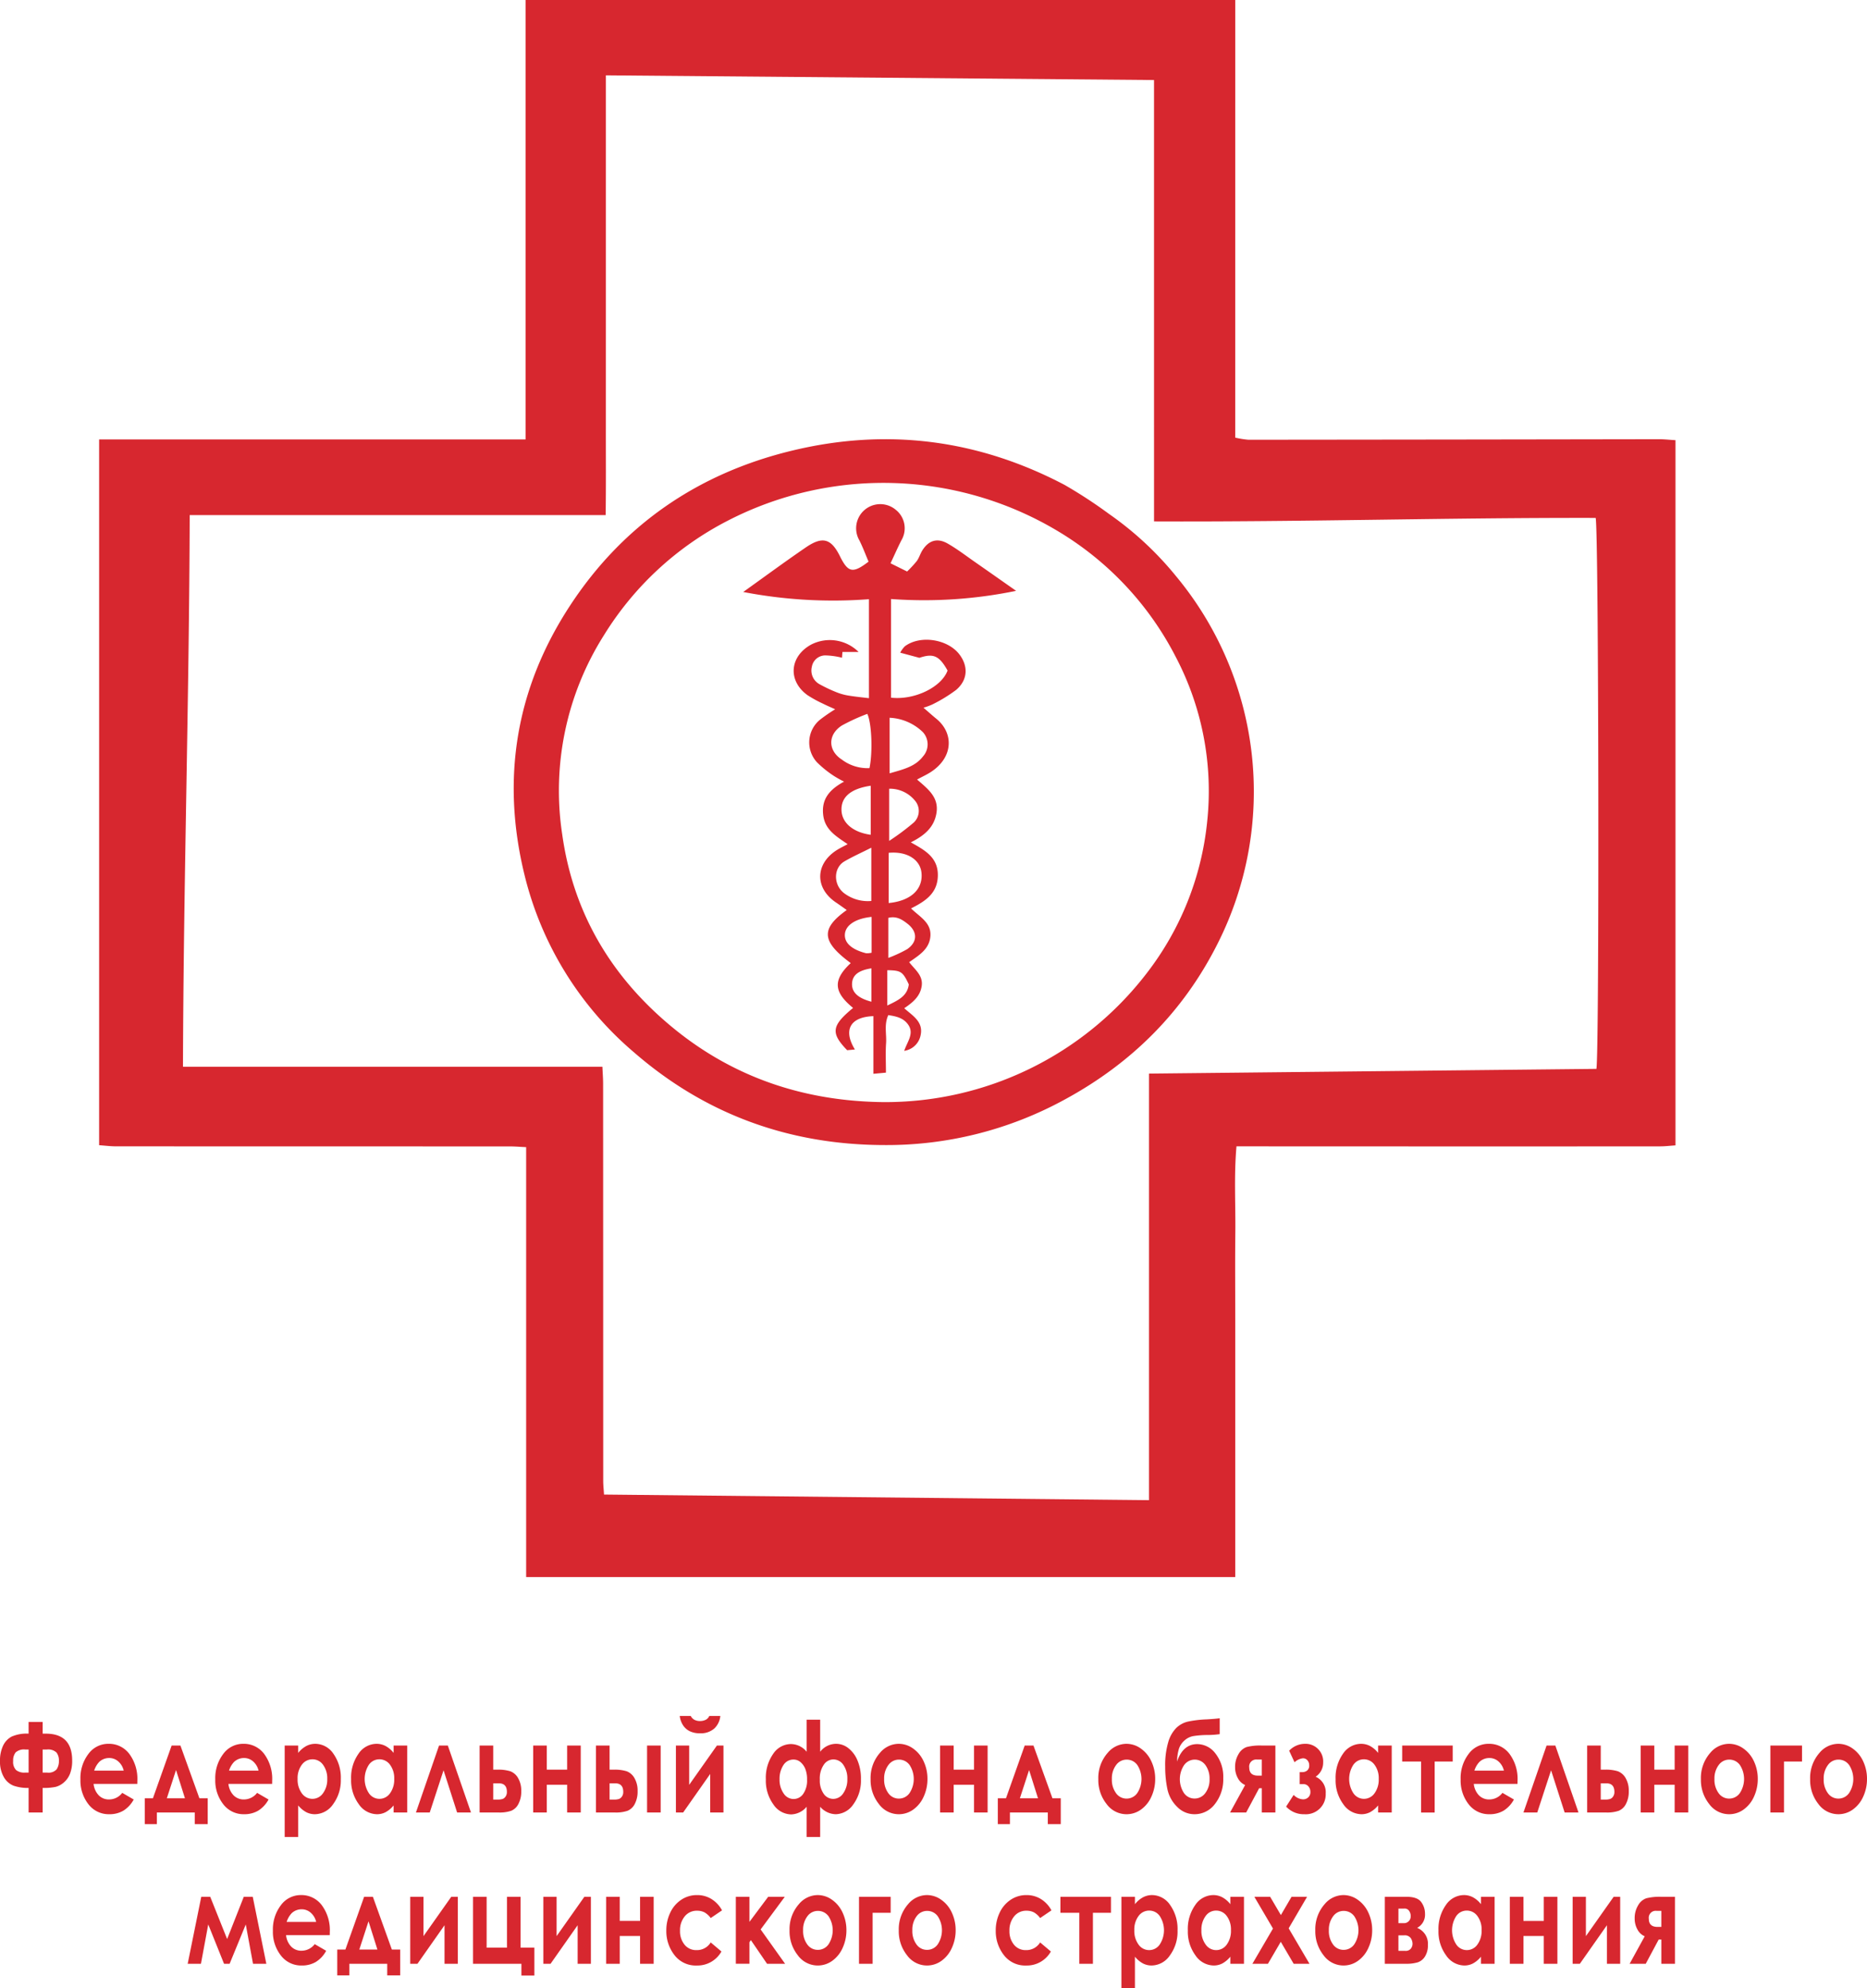
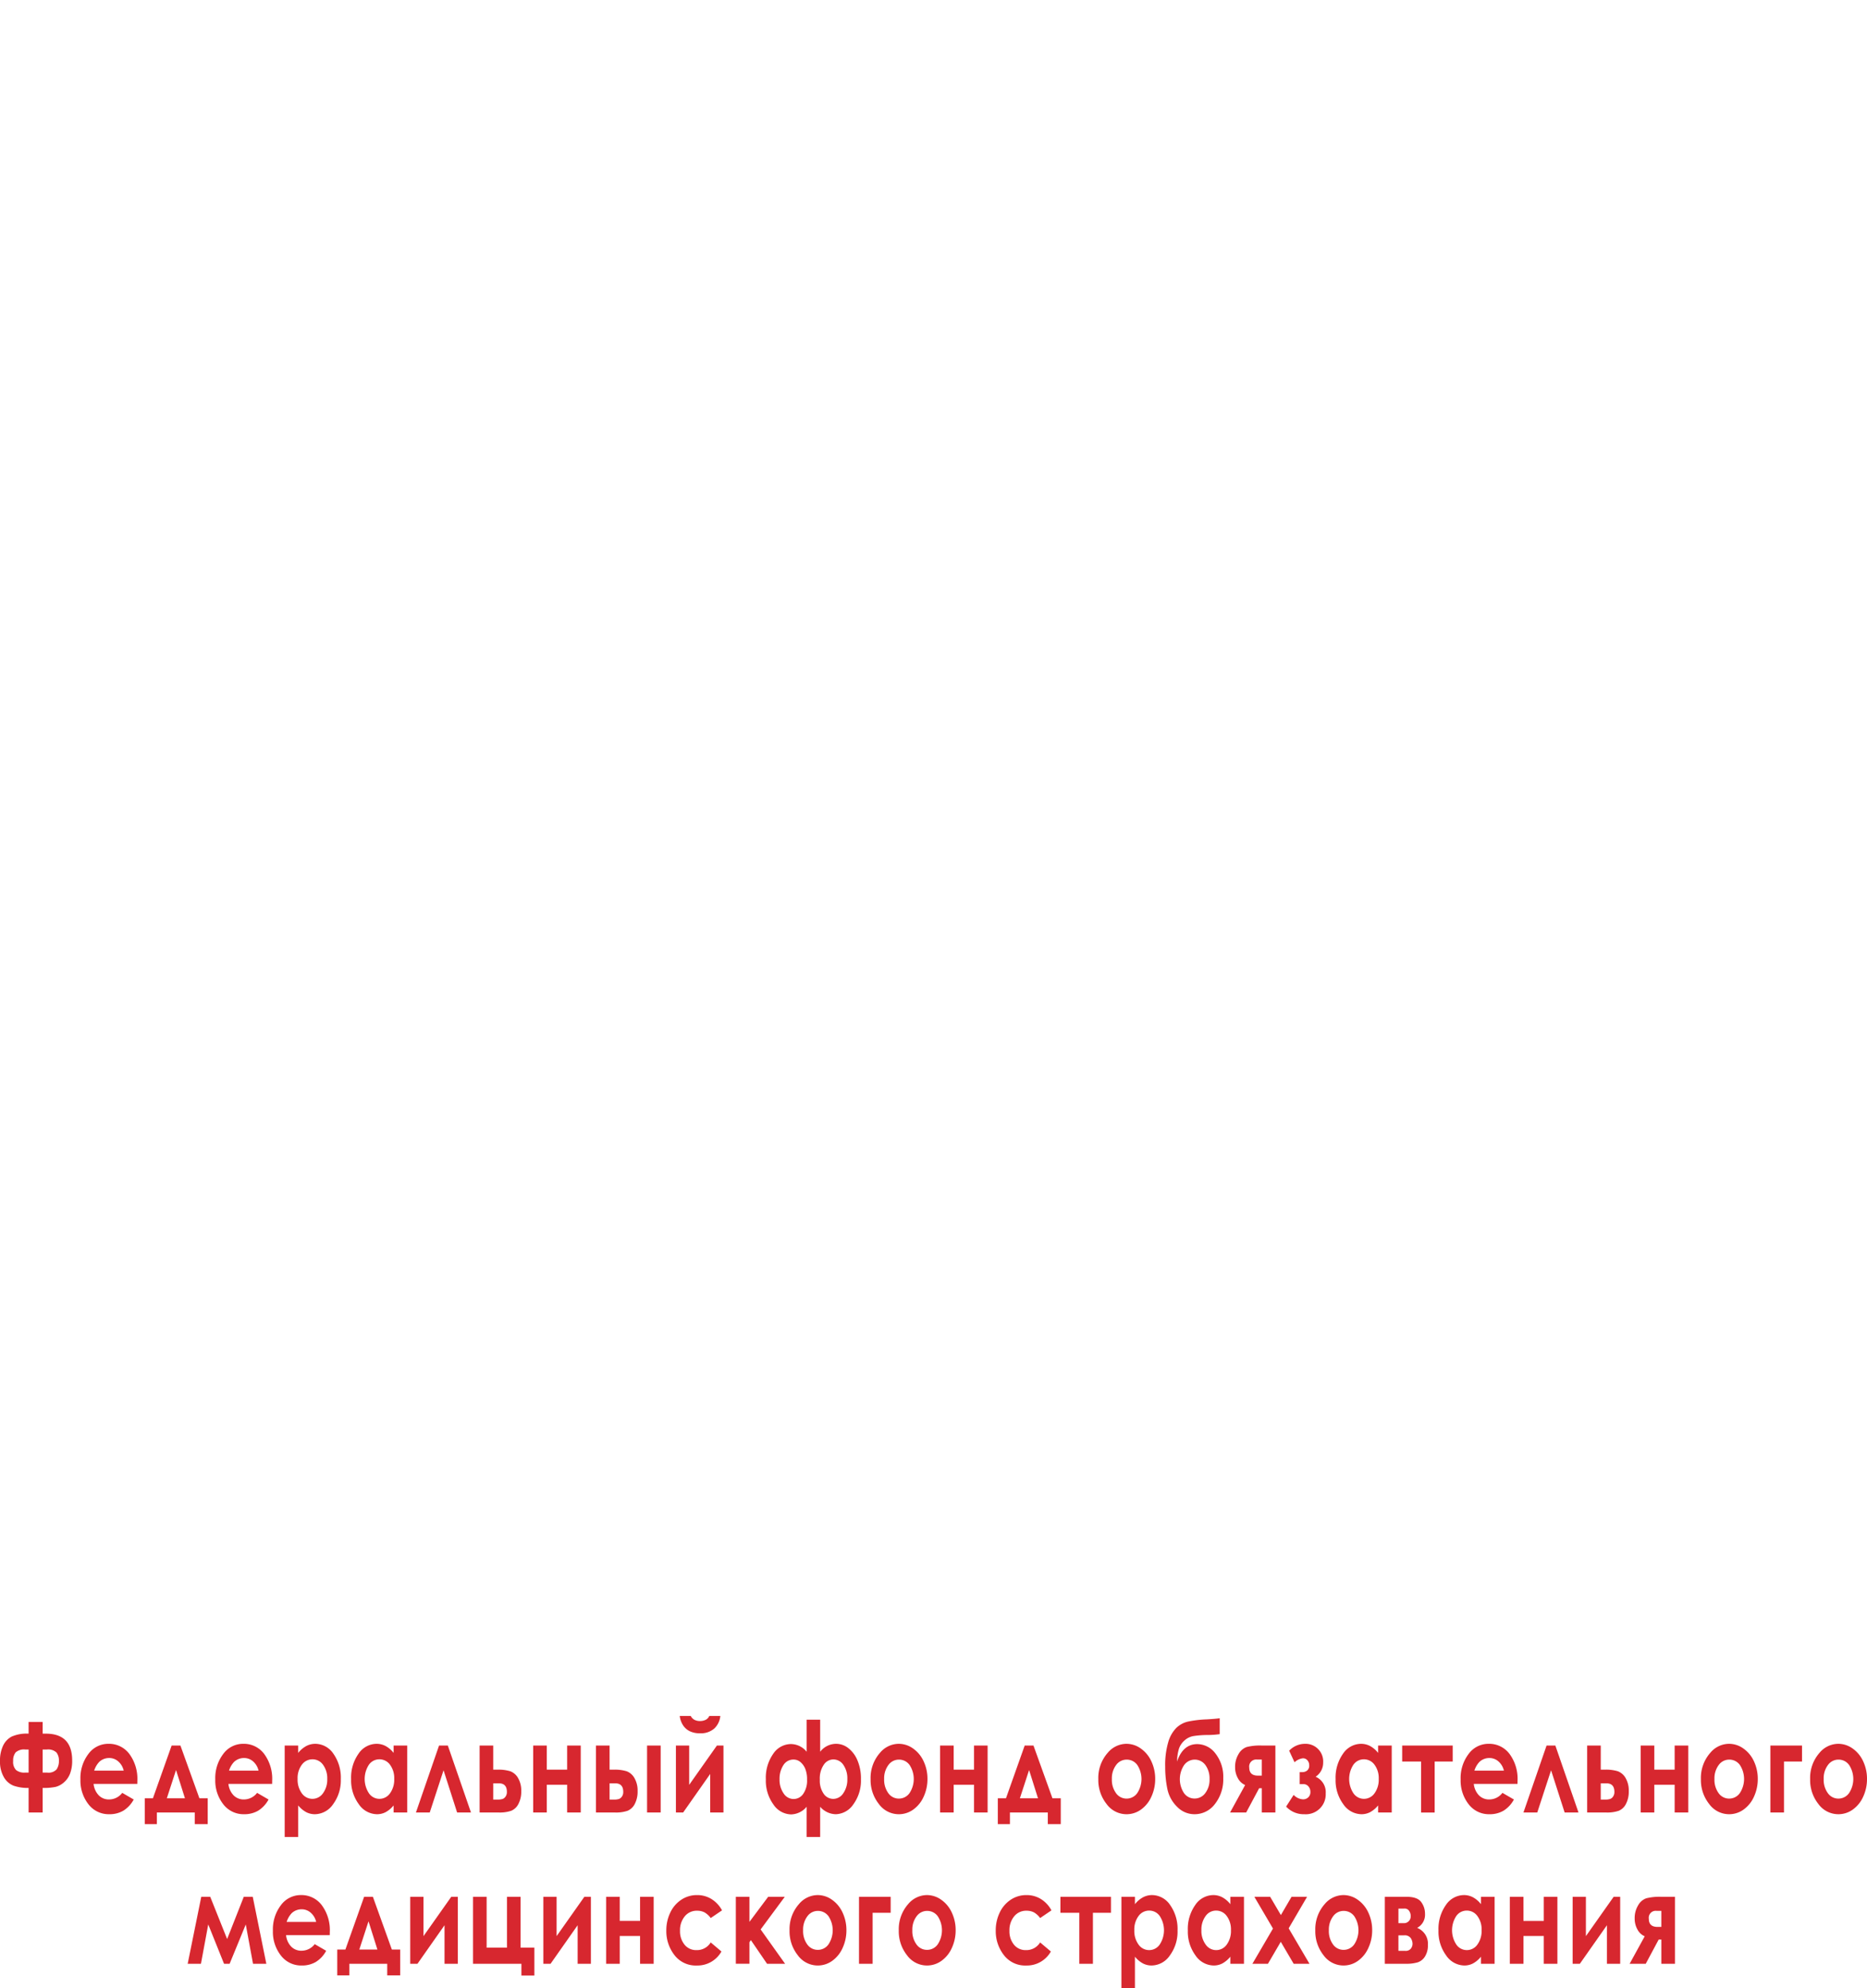
<svg xmlns="http://www.w3.org/2000/svg" viewBox="0 0 429.644 457.376">
  <defs>
    <style>.cls-1{fill:#d7272f;}</style>
  </defs>
  <title>Федеральный фонд обязательного медицинского страхования</title>
  <g>
-     <path id="logo" class="cls-1" d="M22.81,263.44V101.088h98.135V0H284.264c0,1.216,0,2.422,0,3.627q-.003,45.189-.006,90.378c0,2.165,0,4.331,0,6.666a21.117,21.117,0,0,0,3.047.488q47.21-.041,94.42-.121c1.222-.002,2.444.136,3.848.219V263.479c-1.164.078-2.355.225-3.546.226q-27.737.023-55.474.011-19.322-.002-38.644-.014c-1.017,0-2.035,0-3.365,0-.596,6.804-.192,13.311-.265,19.801-.075,6.648-.017,13.297-.017,19.945v59.331H121.081V263.888c-1.439-.069-2.539-.167-3.639-.167q-45.344-.013-90.688-.019C25.445,263.701,24.136,263.532,22.81,263.44ZM265.571,18.41,139.424,17.331c0,6.822,0,13.55,0,20.278v40.2q0,10.128-.002,20.256c-.011,6.703.049,13.408-.045,20.422H43.655c-.117,42.408-1.434,84.483-1.548,126.907h96.522c.065,1.527.161,2.732.162,3.938q.017,45.653.023,91.306c0,.99.115,1.979.188,3.165l125.409,1.293V246.966L367.373,245.88c.698-3.773.536-124.431-.174-126.739-33.747-.078-67.549.943-101.627.797Zm-62.307,244.995c-21.696-.091-40.93-7.069-57.297-21.269a77.62,77.62,0,0,1-25.265-40.88c-5.434-22.18-1.957-42.96,10.478-61.942,12.155-18.555,29.41-30.392,50.989-35.627,21.864-5.304,42.855-2.621,62.77,7.832a108.032,108.032,0,0,1,10.321,6.74,75.371,75.371,0,0,1,15.377,14.285,77.535,77.535,0,0,1,9.533,84.592c-7.898,15.673-19.778,27.458-35.121,35.782A85.313,85.313,0,0,1,203.264,263.405Zm-.137-9.881a75.872,75.872,0,0,0,60.669-29.527,68.192,68.192,0,0,0,14.004-34.988,66.375,66.375,0,0,0-7.259-37.95,71.994,71.994,0,0,0-25.744-28.047,78.147,78.147,0,0,0-77.447-3.17,72.209,72.209,0,0,0-28.36,26.268,66.877,66.877,0,0,0-9.608,45.842c2.534,18.102,11.304,32.749,25.238,44.278C168.639,247.829,184.988,253.298,203.128,253.524Zm1.81-123.947,3.813,1.891a26.435,26.435,0,0,0,2.224-2.405c.542-.744.797-1.69,1.293-2.475,1.452-2.292,3.435-2.916,5.829-1.544,2.235,1.281,4.295,2.872,6.417,4.347,2.938,2.042,5.862,4.104,9.315,6.524a104.799,104.799,0,0,1-28.773,1.881v22.695c5.373.61,11.596-2.401,13.004-6.243-1.937-3.461-3.296-3.992-6.482-2.924l-4.412-1.183a5.919,5.919,0,0,1,1.074-1.474c3.564-2.661,9.945-1.645,12.607,1.955,1.995,2.698,1.857,5.763-.769,8.047a34.215,34.215,0,0,1-5.53,3.386,14.3,14.3,0,0,1-2.032.742c1.159,1,2.035,1.796,2.953,2.54,3.984,3.23,4.007,8.791-1.208,12.224-.932.614-1.963,1.078-3.221,1.759,2.494,2.162,5.064,4.077,4.463,7.721-.544,3.299-2.783,5.177-5.903,6.735,3.284,1.82,6.258,3.469,6.223,7.574-.034,4.102-2.816,5.937-6.167,7.621,2.012,1.965,4.73,3.288,4.448,6.445-.262,2.936-2.589,4.32-4.878,5.916,1.261,1.68,3.222,3.022,2.884,5.455-.33,2.373-1.991,3.775-4.021,5.144,1.904,1.716,4.417,3.075,3.778,6.16a4.506,4.506,0,0,1-3.783,3.644c.707-2.166,2.425-4.038.813-6.161-1.094-1.441-2.673-1.788-4.476-2.059-1.009,2.166-.368,4.361-.512,6.462-.148,2.164-.033,4.346-.033,6.77l-2.885.265V233.75c-5.411.193-6.982,3.245-4.254,7.673l-1.782.166c-3.846-3.975-3.598-5.644,1.36-9.727-4.205-3.46-4.94-6.229-.54-10.315-6.689-4.953-7.009-7.868-.915-12.206-.905-.636-1.681-1.202-2.477-1.737-4.939-3.317-4.819-8.941.273-12.107.684-.425,1.417-.773,2.406-1.306-2.584-1.79-5.232-3.266-5.627-6.737-.418-3.68,1.485-5.84,4.804-7.657a23.539,23.539,0,0,1-2.398-1.343,24.648,24.648,0,0,1-3.837-3.105,6.747,6.747,0,0,1,.627-9.729,36.97,36.97,0,0,1,3.562-2.46c-1.024-.469-1.932-.847-2.806-1.293a27.382,27.382,0,0,1-3.535-1.937c-4.58-3.277-4.193-8.861.756-11.62a9.39,9.39,0,0,1,10.978,1.667h-3.72l-.099,1.324a17.397,17.397,0,0,0-3.85-.532,3.135,3.135,0,0,0-3.087,2.611,3.58,3.58,0,0,0,1.749,4.005,33.516,33.516,0,0,0,4.212,1.969,12.83,12.83,0,0,0,2.707.691c1.407.23,2.829.362,4.467.563V137.84a109.103,109.103,0,0,1-28.928-1.663c5.065-3.617,9.681-7.026,14.417-10.259,3.853-2.63,5.818-2.035,7.851,2.053.046.093.088.188.135.28,1.79,3.468,2.874,3.674,6.438.948-.668-1.566-1.297-3.261-2.099-4.871a5.552,5.552,0,0,1,8.397-7.026,5.42,5.42,0,0,1,1.241,7.017C206.594,125.94,205.862,127.61,204.937,129.576ZM200.09,176.696c.752-3.558.546-10.231-.497-12.479a44.672,44.672,0,0,0-5.841,2.667c-3.285,2.083-3.256,5.772-.016,7.853A9.791,9.791,0,0,0,200.09,176.696Zm4.636,1.2c3.145-.921,5.861-1.515,7.689-3.905a4.154,4.154,0,0,0-.048-5.583,11.748,11.748,0,0,0-7.641-3.297Zm-4.217,17.108c-2.434,1.228-4.377,2.086-6.196,3.153-2.617,1.535-2.597,5.661.25,7.532a9.016,9.016,0,0,0,5.947,1.568Zm3.996,1.177v11.553c5.062-.491,7.893-3.122,7.561-6.88C211.792,197.737,208.729,195.785,204.505,196.181Zm-4.13-15.432c-4.588.668-6.788,2.598-6.729,5.557.059,2.947,2.625,5.166,6.729,5.725Zm4.244,12.685a55.151,55.151,0,0,0,5.687-4.244,3.656,3.656,0,0,0,.181-5.098,7.451,7.451,0,0,0-5.868-2.659Zm-.186,26.917a30.471,30.471,0,0,0,4.313-1.996c2.422-1.654,2.436-4.031.098-5.855-1.206-.941-2.514-1.828-4.411-1.362Zm-3.854-9.43c-3.757.377-6.027,1.943-6.151,4.024-.118,1.963,1.568,3.488,4.861,4.33a4.281,4.281,0,0,0,1.291-.12Zm3.613,20.388c2.446-1.188,4.603-2.129,4.948-4.859-1.397-2.952-1.797-3.218-4.948-3.27Zm-3.663-.877v-7.678c-3.05.47-4.404,1.62-4.453,3.583C196.029,228.264,197.424,229.604,200.529,230.432Z" />
    <path id="text" class="cls-1" d="M9.818,396.111v2.691h.711q6.079,0,6.079,6.188a8.246,8.246,0,0,1-.476,2.98,5.044,5.044,0,0,1-1.399,2.025,4.668,4.668,0,0,1-1.904,1.048,13.37,13.37,0,0,1-3.011.247v5.65H6.583v-5.65a9.791,9.791,0,0,1-3.481-.523,4.472,4.472,0,0,1-2.231-1.989A7.086,7.086,0,0,1,0,405.103a7.947,7.947,0,0,1,.699-3.512,4.584,4.584,0,0,1,1.978-2.109,8.639,8.639,0,0,1,3.906-.68v-2.691Zm-3.234,6.344H5.838a2.877,2.877,0,0,0-2.248.673,2.988,2.988,0,0,0-.562,1.962,2.652,2.652,0,0,0,.683,2.096,3.015,3.015,0,0,0,2.002.58h.872Zm3.234,0v5.311H10.873a2.503,2.503,0,0,0,2.156-.75,3.331,3.331,0,0,0,.528-1.955,2.97,2.97,0,0,0-.557-1.918,2.817,2.817,0,0,0-2.242-.688Zm21.778,7.902H21.537a4.458,4.458,0,0,0,1.164,2.612,3.228,3.228,0,0,0,2.414.97,3.809,3.809,0,0,0,3.017-1.516l2.638,1.529a6.848,6.848,0,0,1-2.362,2.557,6.225,6.225,0,0,1-3.269.828,5.864,5.864,0,0,1-4.783-2.287,8.82,8.82,0,0,1-1.847-5.728,9.15,9.15,0,0,1,1.841-5.856,5.657,5.657,0,0,1,4.616-2.329,5.836,5.836,0,0,1,4.795,2.329,9.62,9.62,0,0,1,1.847,6.153Zm-3.131-3.045a3.951,3.951,0,0,0-1.224-2.096,3.103,3.103,0,0,0-2.12-.807,3.293,3.293,0,0,0-2.298.906,5.137,5.137,0,0,0-1.149,1.996ZM36.1,416.941v2.676H33.313v-5.947h1.878L39.5,401.534h2.019l4.368,12.135h1.913v5.947H44.817v-2.676Zm6.46-3.271L40.51,407.171l-2.118,6.498Zm20.067-3.312H52.567a4.459,4.459,0,0,0,1.164,2.612,3.229,3.229,0,0,0,2.415.97,3.809,3.809,0,0,0,3.017-1.516L61.8,413.952a6.848,6.848,0,0,1-2.362,2.557,6.226,6.226,0,0,1-3.269.828,5.864,5.864,0,0,1-4.783-2.287,8.821,8.821,0,0,1-1.847-5.728,9.149,9.149,0,0,1,1.841-5.856,5.657,5.657,0,0,1,4.616-2.329,5.836,5.836,0,0,1,4.794,2.329,9.62,9.62,0,0,1,1.847,6.153Zm-3.131-3.045a3.95,3.95,0,0,0-1.224-2.096,3.103,3.103,0,0,0-2.12-.807,3.292,3.292,0,0,0-2.298.906,5.135,5.135,0,0,0-1.149,1.996Zm9.127-5.777v1.699a6.049,6.049,0,0,1,1.835-1.572,4.439,4.439,0,0,1,2.11-.523,5.054,5.054,0,0,1,4.152,2.279,9.489,9.489,0,0,1,1.709,5.849,9.212,9.212,0,0,1-1.766,5.756,5.163,5.163,0,0,1-4.186,2.315,4.35,4.35,0,0,1-2.007-.475,6.231,6.231,0,0,1-1.847-1.551v7.265H65.514v-21.042Zm3.292,3.172a2.994,2.994,0,0,0-2.455,1.246,5.134,5.134,0,0,0-.975,3.257,5.296,5.296,0,0,0,.975,3.32,2.979,2.979,0,0,0,2.455,1.268,2.941,2.941,0,0,0,2.414-1.288,5.274,5.274,0,0,0,.98-3.285,5.221,5.221,0,0,0-.963-3.25A2.94,2.94,0,0,0,71.914,404.706Zm18.669-3.172h3.131v15.406H90.583v-1.629a6.253,6.253,0,0,1-1.839,1.551,4.304,4.304,0,0,1-1.999.475,5.156,5.156,0,0,1-4.182-2.315,9.218,9.218,0,0,1-1.764-5.756,9.498,9.498,0,0,1,1.707-5.849,5.048,5.048,0,0,1,4.147-2.279,4.429,4.429,0,0,1,2.107.523,5.922,5.922,0,0,1,1.822,1.572Zm-3.292,3.172a2.916,2.916,0,0,0-2.412,1.268,5.994,5.994,0,0,0,.017,6.535,2.927,2.927,0,0,0,2.406,1.288A2.967,2.967,0,0,0,89.749,412.53a5.31,5.31,0,0,0,.972-3.32,5.147,5.147,0,0,0-.972-3.257A2.991,2.991,0,0,0,87.291,404.706Zm21.092,12.234h-3.189l-3.123-9.715-3.179,9.715H95.715l5.322-15.406h2.019Zm5.121-9.855h.931a9.398,9.398,0,0,1,3.016.375,3.477,3.477,0,0,1,1.775,1.564,5.663,5.663,0,0,1,.724,2.988,6.071,6.071,0,0,1-.654,2.967,3.278,3.278,0,0,1-1.669,1.571,8.243,8.243,0,0,1-2.851.39h-4.404V401.534h3.131Zm0,6.882h.956a3.685,3.685,0,0,0,1.232-.148,1.468,1.468,0,0,0,.668-.573,1.804,1.804,0,0,0,.288-1.034q0-1.982-1.842-1.982h-1.301Zm12.327-6.882h4.68v-5.551h3.131v15.406h-3.131V410.554h-4.68v6.387H122.7V401.534h3.131Zm14.449,0h.931a9.398,9.398,0,0,1,3.016.375,3.477,3.477,0,0,1,1.775,1.564,5.662,5.662,0,0,1,.724,2.988,6.071,6.071,0,0,1-.654,2.967,3.278,3.278,0,0,1-1.669,1.571,8.243,8.243,0,0,1-2.851.39h-4.404V401.534H140.28Zm0,6.882h.956a3.685,3.685,0,0,0,1.232-.148,1.468,1.468,0,0,0,.668-.573,1.804,1.804,0,0,0,.288-1.034q0-1.982-1.842-1.982H140.28Zm8.625-12.433h3.131v15.406h-3.131Zm8.301,15.406H155.543V401.534h3.051v9.049l6.389-9.049h1.503v15.406h-3.051v-8.864Zm-.78-22.203h2.535a2.004,2.004,0,0,0,.832.871,2.692,2.692,0,0,0,1.302.29,2.928,2.928,0,0,0,1.411-.34,1.89,1.89,0,0,0,.722-.821h2.535a4.537,4.537,0,0,1-1.394,2.889,4.652,4.652,0,0,1-3.286,1.09,5.198,5.198,0,0,1-2.38-.488,3.927,3.927,0,0,1-1.543-1.395A4.943,4.943,0,0,1,156.426,394.738Zm29.207,20.883a4.846,4.846,0,0,1-3.579,1.76,5.03,5.03,0,0,1-4.083-2.302,9.298,9.298,0,0,1-1.732-5.756,9.56,9.56,0,0,1,1.686-5.869,4.944,4.944,0,0,1,4.049-2.259,4.716,4.716,0,0,1,3.659,1.773v-7.381h3.108v7.381a4.663,4.663,0,0,1,3.659-1.83,4.563,4.563,0,0,1,2.798.977,6.966,6.966,0,0,1,2.11,2.805,10.607,10.607,0,0,1,.814,4.347,9.235,9.235,0,0,1-1.749,5.799,5.055,5.055,0,0,1-4.055,2.272,4.892,4.892,0,0,1-3.579-1.717v6.956h-3.108Zm.091-6.248a6.375,6.375,0,0,0-.413-2.482,4.031,4.031,0,0,0-1.107-1.548,2.392,2.392,0,0,0-1.577-.58,2.689,2.689,0,0,0-2.374,1.322,5.689,5.689,0,0,0-.86,3.174,5.503,5.503,0,0,0,.929,3.28,2.743,2.743,0,0,0,2.294,1.3,2.697,2.697,0,0,0,2.213-1.166A5.322,5.322,0,0,0,185.725,409.372Zm9.268-.142A5.415,5.415,0,0,0,194.086,406a2.764,2.764,0,0,0-2.34-1.266,2.679,2.679,0,0,0-2.162,1.209,5.573,5.573,0,0,0-.923,3.442,5.279,5.279,0,0,0,.889,3.252,2.678,2.678,0,0,0,2.208,1.174,2.764,2.764,0,0,0,2.3-1.294A5.472,5.472,0,0,0,194.992,409.231Zm11.822-8.093a5.679,5.679,0,0,1,3.32,1.09,7.301,7.301,0,0,1,2.426,2.96,9.436,9.436,0,0,1,.872,4.036,9.603,9.603,0,0,1-.877,4.078,7.271,7.271,0,0,1-2.392,2.966,5.675,5.675,0,0,1-7.92-1.288,8.845,8.845,0,0,1-1.898-5.729,8.713,8.713,0,0,1,2.144-6.018A5.674,5.674,0,0,1,206.815,401.138Zm.052,3.639a2.959,2.959,0,0,0-2.43,1.254,5.082,5.082,0,0,0-.971,3.207,5.192,5.192,0,0,0,.96,3.257,2.943,2.943,0,0,0,2.43,1.246,2.979,2.979,0,0,0,2.447-1.261,5.88,5.88,0,0,0,.017-6.464A2.971,2.971,0,0,0,206.866,404.777Zm12.597,2.309h4.68v-5.551h3.131v15.406h-3.131V410.554h-4.68v6.387h-3.132V401.534h3.132Zm12.946,9.855v2.676h-2.787v-5.947H231.5l4.309-12.135h2.018l4.368,12.135h1.913v5.947H241.126v-2.676Zm6.459-3.271-2.049-6.498-2.118,6.498Zm20.351-12.531a5.68,5.68,0,0,1,3.32,1.09,7.296,7.296,0,0,1,2.426,2.96,9.429,9.429,0,0,1,.872,4.036,9.603,9.603,0,0,1-.878,4.078,7.268,7.268,0,0,1-2.392,2.966,5.675,5.675,0,0,1-7.92-1.288,8.844,8.844,0,0,1-1.897-5.729,8.713,8.713,0,0,1,2.144-6.018A5.674,5.674,0,0,1,259.219,401.138Zm.052,3.639a2.96,2.96,0,0,0-2.431,1.254,5.082,5.082,0,0,0-.971,3.207,5.192,5.192,0,0,0,.96,3.257,2.942,2.942,0,0,0,2.43,1.246,2.98,2.98,0,0,0,2.447-1.261,5.878,5.878,0,0,0,.017-6.464A2.971,2.971,0,0,0,259.271,404.777Zm21.416-9.516v3.654a20.988,20.988,0,0,1-2.609.197,21.648,21.648,0,0,0-3.461.248,4.139,4.139,0,0,0-2.046,1.02,4.462,4.462,0,0,0-1.253,1.842,10.744,10.744,0,0,0-.449,2.997q1.356-4.011,4.655-4.012a5.276,5.276,0,0,1,4.201,2.188,8.663,8.663,0,0,1,1.776,5.643,9.156,9.156,0,0,1-1.905,5.933,5.827,5.827,0,0,1-4.707,2.365,5.541,5.541,0,0,1-4.024-1.728,7.952,7.952,0,0,1-2.233-4.113,25.177,25.177,0,0,1-.493-5.091,18.82,18.82,0,0,1,.7-5.643,7.695,7.695,0,0,1,1.843-3.264,5.75,5.75,0,0,1,2.647-1.459,25.67,25.67,0,0,1,4.42-.523Q279.723,395.403,280.687,395.261Zm-2.34,13.976a5.218,5.218,0,0,0-.94-3.193,3.023,3.023,0,0,0-4.928.008,5.842,5.842,0,0,0-.006,6.436,2.961,2.961,0,0,0,2.438,1.238,3.019,3.019,0,0,0,2.444-1.238A5.045,5.045,0,0,0,278.347,409.238Zm8.192,1.383a3.4,3.4,0,0,1-1.662-1.549,5.099,5.099,0,0,1-.649-2.569,5.607,5.607,0,0,1,.792-3,3.483,3.483,0,0,1,1.887-1.628,12.535,12.535,0,0,1,3.423-.34h3.166v15.406h-3.131v-5.579h-.608l-2.981,5.579h-3.709Zm3.825-2.162V404.763h-1.094a1.603,1.603,0,0,0-1.785,1.841q0,1.855,1.992,1.855Zm8.725,1.955v-2.762h.619a1.737,1.737,0,0,0,1.102-.368,1.418,1.418,0,0,0,.47-1.189,1.669,1.669,0,0,0-.419-1.168,1.335,1.335,0,0,0-1.027-.46,3.431,3.431,0,0,0-1.929.92l-1.238-2.662a5.035,5.035,0,0,1,3.603-1.586,4.061,4.061,0,0,1,4.223,4.318,3.833,3.833,0,0,1-1.743,3.258,3.855,3.855,0,0,1,2.328,3.837,4.583,4.583,0,0,1-4.922,4.786,5.499,5.499,0,0,1-4.188-1.756l1.731-2.69a3.236,3.236,0,0,0,2.112,1.02,1.712,1.712,0,0,0,1.274-.475,1.662,1.662,0,0,0,.471-1.225,1.931,1.931,0,0,0-.441-1.261,1.48,1.48,0,0,0-1.21-.537Zm18.051-8.879h3.131v15.406H317.14v-1.629a6.266,6.266,0,0,1-1.839,1.551,4.306,4.306,0,0,1-1.999.475,5.155,5.155,0,0,1-4.182-2.315,9.215,9.215,0,0,1-1.765-5.756,9.501,9.501,0,0,1,1.707-5.849,5.049,5.049,0,0,1,4.147-2.279,4.428,4.428,0,0,1,2.107.523,5.919,5.919,0,0,1,1.822,1.572Zm-3.292,3.172a2.917,2.917,0,0,0-2.412,1.268,5.996,5.996,0,0,0,.018,6.535,2.927,2.927,0,0,0,2.406,1.288,2.968,2.968,0,0,0,2.446-1.268,5.311,5.311,0,0,0,.972-3.32,5.148,5.148,0,0,0-.972-3.257A2.992,2.992,0,0,0,313.848,404.706Zm8.828-3.172h11.631v3.682h-4.152v11.725h-3.131V405.216h-4.348Zm26.538,8.822h-10.06a4.461,4.461,0,0,0,1.164,2.612,3.229,3.229,0,0,0,2.415.97,3.81,3.81,0,0,0,3.017-1.516l2.638,1.529a6.856,6.856,0,0,1-2.362,2.557,6.228,6.228,0,0,1-3.269.828,5.864,5.864,0,0,1-4.782-2.287,8.821,8.821,0,0,1-1.847-5.728,9.149,9.149,0,0,1,1.841-5.856,5.655,5.655,0,0,1,4.616-2.329,5.835,5.835,0,0,1,4.794,2.329,9.617,9.617,0,0,1,1.847,6.153Zm-3.132-3.045a3.947,3.947,0,0,0-1.224-2.096,3.101,3.101,0,0,0-2.119-.807,3.291,3.291,0,0,0-2.298.906,5.135,5.135,0,0,0-1.149,1.996Zm17.17,9.629h-3.188l-3.123-9.715-3.179,9.715H350.584l5.322-15.406h2.018Zm5.121-9.855h.931a9.4,9.4,0,0,1,3.017.375,3.48,3.48,0,0,1,1.775,1.564,5.663,5.663,0,0,1,.724,2.988,6.064,6.064,0,0,1-.654,2.967,3.278,3.278,0,0,1-1.668,1.571,8.244,8.244,0,0,1-2.851.39h-4.404V401.534h3.131Zm0,6.882h.956a3.686,3.686,0,0,0,1.231-.148,1.473,1.473,0,0,0,.668-.573,1.804,1.804,0,0,0,.287-1.034q0-1.982-1.842-1.982H368.373ZM380.7,407.085h4.68v-5.551h3.131v15.406H385.38V410.554H380.7v6.387h-3.132V401.534H380.7ZM397.89,401.138a5.678,5.678,0,0,1,3.32,1.09,7.306,7.306,0,0,1,2.427,2.96,9.443,9.443,0,0,1,.871,4.036,9.603,9.603,0,0,1-.877,4.078,7.276,7.276,0,0,1-2.392,2.966,5.675,5.675,0,0,1-7.92-1.288,8.845,8.845,0,0,1-1.898-5.729,8.713,8.713,0,0,1,2.144-6.018A5.674,5.674,0,0,1,397.89,401.138Zm.052,3.639a2.958,2.958,0,0,0-2.43,1.254,5.082,5.082,0,0,0-.971,3.207,5.192,5.192,0,0,0,.959,3.257,2.944,2.944,0,0,0,2.43,1.246,2.978,2.978,0,0,0,2.447-1.261,5.881,5.881,0,0,0,.018-6.464A2.971,2.971,0,0,0,397.941,404.777Zm9.465-3.242H414.69v3.682h-4.151v11.725h-3.132Zm15.619-.397a5.68,5.68,0,0,1,3.32,1.09,7.297,7.297,0,0,1,2.426,2.96,9.431,9.431,0,0,1,.872,4.036,9.602,9.602,0,0,1-.878,4.078,7.266,7.266,0,0,1-2.392,2.966,5.675,5.675,0,0,1-7.92-1.288,8.845,8.845,0,0,1-1.897-5.729,8.713,8.713,0,0,1,2.145-6.018A5.674,5.674,0,0,1,423.025,401.138Zm.052,3.639a2.96,2.96,0,0,0-2.431,1.254,5.081,5.081,0,0,0-.971,3.207,5.192,5.192,0,0,0,.96,3.257,2.943,2.943,0,0,0,2.43,1.246,2.98,2.98,0,0,0,2.447-1.261,5.878,5.878,0,0,0,.017-6.464A2.971,2.971,0,0,0,423.077,404.777ZM52.27,446.052l3.83-9.718h2.064L61.29,451.74H58.227l-1.669-9.04-3.716,9.04H51.558l-3.636-9.047-1.68,9.047H43.191l3.124-15.406H48.38Zm23.618-.895H65.829a4.458,4.458,0,0,0,1.164,2.612,3.228,3.228,0,0,0,2.414.97,3.809,3.809,0,0,0,3.017-1.516l2.638,1.529A6.848,6.848,0,0,1,72.7,451.309a6.226,6.226,0,0,1-3.269.828,5.864,5.864,0,0,1-4.783-2.287,8.821,8.821,0,0,1-1.847-5.728,9.15,9.15,0,0,1,1.841-5.856,5.657,5.657,0,0,1,4.616-2.329,5.836,5.836,0,0,1,4.794,2.329,9.62,9.62,0,0,1,1.847,6.153Zm-3.131-3.045a3.95,3.95,0,0,0-1.224-2.096,3.103,3.103,0,0,0-2.12-.807,3.292,3.292,0,0,0-2.298.906,5.135,5.135,0,0,0-1.149,1.996Zm7.636,9.629v2.676H77.606v-5.947h1.878l4.309-12.135H85.811l4.368,12.135h1.913v5.947H89.109v-2.676Zm6.46-3.271-2.049-6.498-2.118,6.498Zm9.216,3.271H94.405V436.334h3.051v9.049l6.389-9.049h1.503v15.406h-3.051v-8.864Zm12.786,0V436.334h3.131v11.696h4.68V436.334h3.131v11.696h3.177v6.415h-2.982v-2.705Zm17.844,0h-1.663V436.334h3.051v9.049l6.389-9.049h1.503v15.406h-3.051v-8.864Zm15.917-9.855h4.68v-5.551h3.131v15.406h-3.131v-6.387h-4.68v6.387h-3.131V436.334h3.131Zm23.544-2.436-2.606,1.77a4.596,4.596,0,0,0-1.453-1.316,3.643,3.643,0,0,0-1.682-.368,3.531,3.531,0,0,0-2.842,1.294,4.983,4.983,0,0,0-1.085,3.316,4.819,4.819,0,0,0,1.045,3.209,3.41,3.41,0,0,0,2.744,1.244,3.711,3.711,0,0,0,3.273-1.77l2.469,2.088a6.324,6.324,0,0,1-5.666,3.223,6.157,6.157,0,0,1-5.156-2.407,8.939,8.939,0,0,1-1.864-5.636,9.384,9.384,0,0,1,.906-4.121,7.222,7.222,0,0,1,2.529-2.959,6.422,6.422,0,0,1,3.63-1.076,6.229,6.229,0,0,1,3.338.913A6.966,6.966,0,0,1,166.158,439.45Zm3.174-3.115h3.131v5.764l4.312-5.764h3.823l-5.558,7.507,5.627,7.899h-4.153l-3.721-5.441-.33.485v4.956h-3.131Zm18.83-.397a5.679,5.679,0,0,1,3.32,1.09,7.301,7.301,0,0,1,2.426,2.96,9.436,9.436,0,0,1,.872,4.036,9.601,9.601,0,0,1-.877,4.078,7.27,7.27,0,0,1-2.392,2.966,5.675,5.675,0,0,1-7.92-1.288,8.845,8.845,0,0,1-1.898-5.729,8.713,8.713,0,0,1,2.144-6.018A5.674,5.674,0,0,1,188.162,435.938Zm.052,3.639a2.959,2.959,0,0,0-2.43,1.254,5.081,5.081,0,0,0-.971,3.207,5.192,5.192,0,0,0,.96,3.257,2.943,2.943,0,0,0,2.43,1.246,2.979,2.979,0,0,0,2.447-1.261,5.879,5.879,0,0,0,.017-6.464A2.971,2.971,0,0,0,188.214,439.577Zm9.465-3.242h7.283v3.682H200.81v11.725h-3.131Zm15.619-.397a5.681,5.681,0,0,1,3.321,1.09,7.296,7.296,0,0,1,2.426,2.96,9.429,9.429,0,0,1,.872,4.036,9.603,9.603,0,0,1-.878,4.078,7.267,7.267,0,0,1-2.392,2.966,5.675,5.675,0,0,1-7.92-1.288,8.845,8.845,0,0,1-1.898-5.729,8.714,8.714,0,0,1,2.144-6.018A5.674,5.674,0,0,1,213.297,435.938Zm.052,3.639a2.959,2.959,0,0,0-2.43,1.254,5.082,5.082,0,0,0-.971,3.207,5.192,5.192,0,0,0,.96,3.257,2.943,2.943,0,0,0,2.43,1.246,2.98,2.98,0,0,0,2.448-1.261,5.878,5.878,0,0,0,.017-6.464A2.971,2.971,0,0,0,213.349,439.577Zm28.616-.127-2.606,1.77a4.59,4.59,0,0,0-1.452-1.316,3.646,3.646,0,0,0-1.683-.368,3.53,3.53,0,0,0-2.842,1.294,4.983,4.983,0,0,0-1.086,3.316,4.817,4.817,0,0,0,1.046,3.209,3.41,3.41,0,0,0,2.744,1.244,3.709,3.709,0,0,0,3.272-1.77l2.47,2.088a6.325,6.325,0,0,1-5.666,3.223,6.157,6.157,0,0,1-5.156-2.407,8.942,8.942,0,0,1-1.863-5.636,9.389,9.389,0,0,1,.905-4.121,7.225,7.225,0,0,1,2.529-2.959,6.422,6.422,0,0,1,3.63-1.076,6.228,6.228,0,0,1,3.338.913A6.965,6.965,0,0,1,241.965,439.45Zm2.062-3.115h11.631v3.682h-4.152v11.725H248.374V440.016h-4.348Zm17.145,0v1.699a6.045,6.045,0,0,1,1.835-1.572,4.438,4.438,0,0,1,2.11-.523,5.056,5.056,0,0,1,4.152,2.279,9.489,9.489,0,0,1,1.709,5.849,9.21,9.21,0,0,1-1.767,5.756,5.163,5.163,0,0,1-4.186,2.315,4.346,4.346,0,0,1-2.007-.475,6.225,6.225,0,0,1-1.847-1.551v7.265h-3.108v-21.042Zm3.292,3.172a2.995,2.995,0,0,0-2.455,1.246,5.137,5.137,0,0,0-.975,3.257,5.299,5.299,0,0,0,.975,3.32,2.981,2.981,0,0,0,2.455,1.268,2.94,2.94,0,0,0,2.414-1.288,5.98,5.98,0,0,0,.018-6.535A2.939,2.939,0,0,0,264.463,439.506Zm18.669-3.172h3.132v15.406h-3.132v-1.629a6.241,6.241,0,0,1-1.839,1.551,4.304,4.304,0,0,1-1.999.475,5.157,5.157,0,0,1-4.182-2.315,9.22,9.22,0,0,1-1.764-5.756,9.494,9.494,0,0,1,1.707-5.849,5.048,5.048,0,0,1,4.147-2.279,4.43,4.43,0,0,1,2.107.523,5.925,5.925,0,0,1,1.821,1.572Zm-3.291,3.172a2.914,2.914,0,0,0-2.412,1.268,5.229,5.229,0,0,0-.961,3.25,5.288,5.288,0,0,0,.978,3.285,2.928,2.928,0,0,0,2.406,1.288,2.966,2.966,0,0,0,2.446-1.268,5.311,5.311,0,0,0,.972-3.32,5.148,5.148,0,0,0-.972-3.257A2.99,2.99,0,0,0,279.841,439.506Zm8.816-3.172h3.636l2.467,4.199,2.454-4.199h3.574l-4.236,7.25,4.791,8.156H297.707l-2.969-5.054-2.953,5.054H288.21l4.736-8.104Zm20.493-.397a5.678,5.678,0,0,1,3.32,1.09,7.307,7.307,0,0,1,2.427,2.96,9.445,9.445,0,0,1,.871,4.036,9.601,9.601,0,0,1-.877,4.078,7.275,7.275,0,0,1-2.392,2.966,5.675,5.675,0,0,1-7.92-1.288,8.846,8.846,0,0,1-1.899-5.729,8.713,8.713,0,0,1,2.145-6.018A5.674,5.674,0,0,1,309.15,435.938Zm.052,3.639a2.958,2.958,0,0,0-2.43,1.254,5.081,5.081,0,0,0-.971,3.207,5.192,5.192,0,0,0,.959,3.257,2.944,2.944,0,0,0,2.43,1.246,2.978,2.978,0,0,0,2.447-1.261,5.88,5.88,0,0,0,.018-6.464A2.972,2.972,0,0,0,309.202,439.577Zm9.477,12.164V436.334h5.013q2.465,0,3.349,1.196a4.452,4.452,0,0,1,.884,2.712,3.412,3.412,0,0,1-1.812,3.242,3.91,3.91,0,0,1,2.478,3.951,4.75,4.75,0,0,1-.654,2.599,3.154,3.154,0,0,1-1.657,1.366,9.1,9.1,0,0,1-2.805.34Zm3.131-9.346h1.21a1.508,1.508,0,0,0,1.191-.475,1.554,1.554,0,0,0,.421-1.055,2.038,2.038,0,0,0-.403-1.346,1.214,1.214,0,0,0-.956-.48l-.403.014h-1.06Zm0,6.372h1.577a1.472,1.472,0,0,0,1.295-.531,1.802,1.802,0,0,0,.374-1.04,2.402,2.402,0,0,0-.42-1.374,1.694,1.694,0,0,0-1.514-.623H321.81Zm19.003-12.433h3.131v15.406h-3.131v-1.629a6.265,6.265,0,0,1-1.839,1.551,4.306,4.306,0,0,1-1.999.475,5.155,5.155,0,0,1-4.182-2.315,9.215,9.215,0,0,1-1.765-5.756,9.501,9.501,0,0,1,1.707-5.849,5.049,5.049,0,0,1,4.147-2.279,4.427,4.427,0,0,1,2.107.523,5.916,5.916,0,0,1,1.822,1.572Zm-3.292,3.172a2.917,2.917,0,0,0-2.412,1.268,5.995,5.995,0,0,0,.018,6.535,2.926,2.926,0,0,0,2.406,1.288,2.968,2.968,0,0,0,2.446-1.268,5.31,5.31,0,0,0,.972-3.32,5.147,5.147,0,0,0-.972-3.257A2.992,2.992,0,0,0,337.521,439.506Zm13.061,2.379h4.68v-5.551h3.132v15.406h-3.132v-6.387h-4.68v6.387H347.45V436.334h3.131Zm12.98,9.855h-1.663V436.334h3.051v9.049l6.389-9.049h1.503v15.406h-3.052v-8.864Zm14.925-6.32a3.401,3.401,0,0,1-1.662-1.549,5.1,5.1,0,0,1-.649-2.569,5.607,5.607,0,0,1,.792-3,3.483,3.483,0,0,1,1.887-1.628,12.536,12.536,0,0,1,3.423-.34h3.166v15.406h-3.131v-5.579h-.608l-2.98,5.579h-3.709Zm3.825-2.162v-3.695h-1.094a1.603,1.603,0,0,0-1.785,1.841q0,1.855,1.992,1.855Z" />
  </g>
</svg>